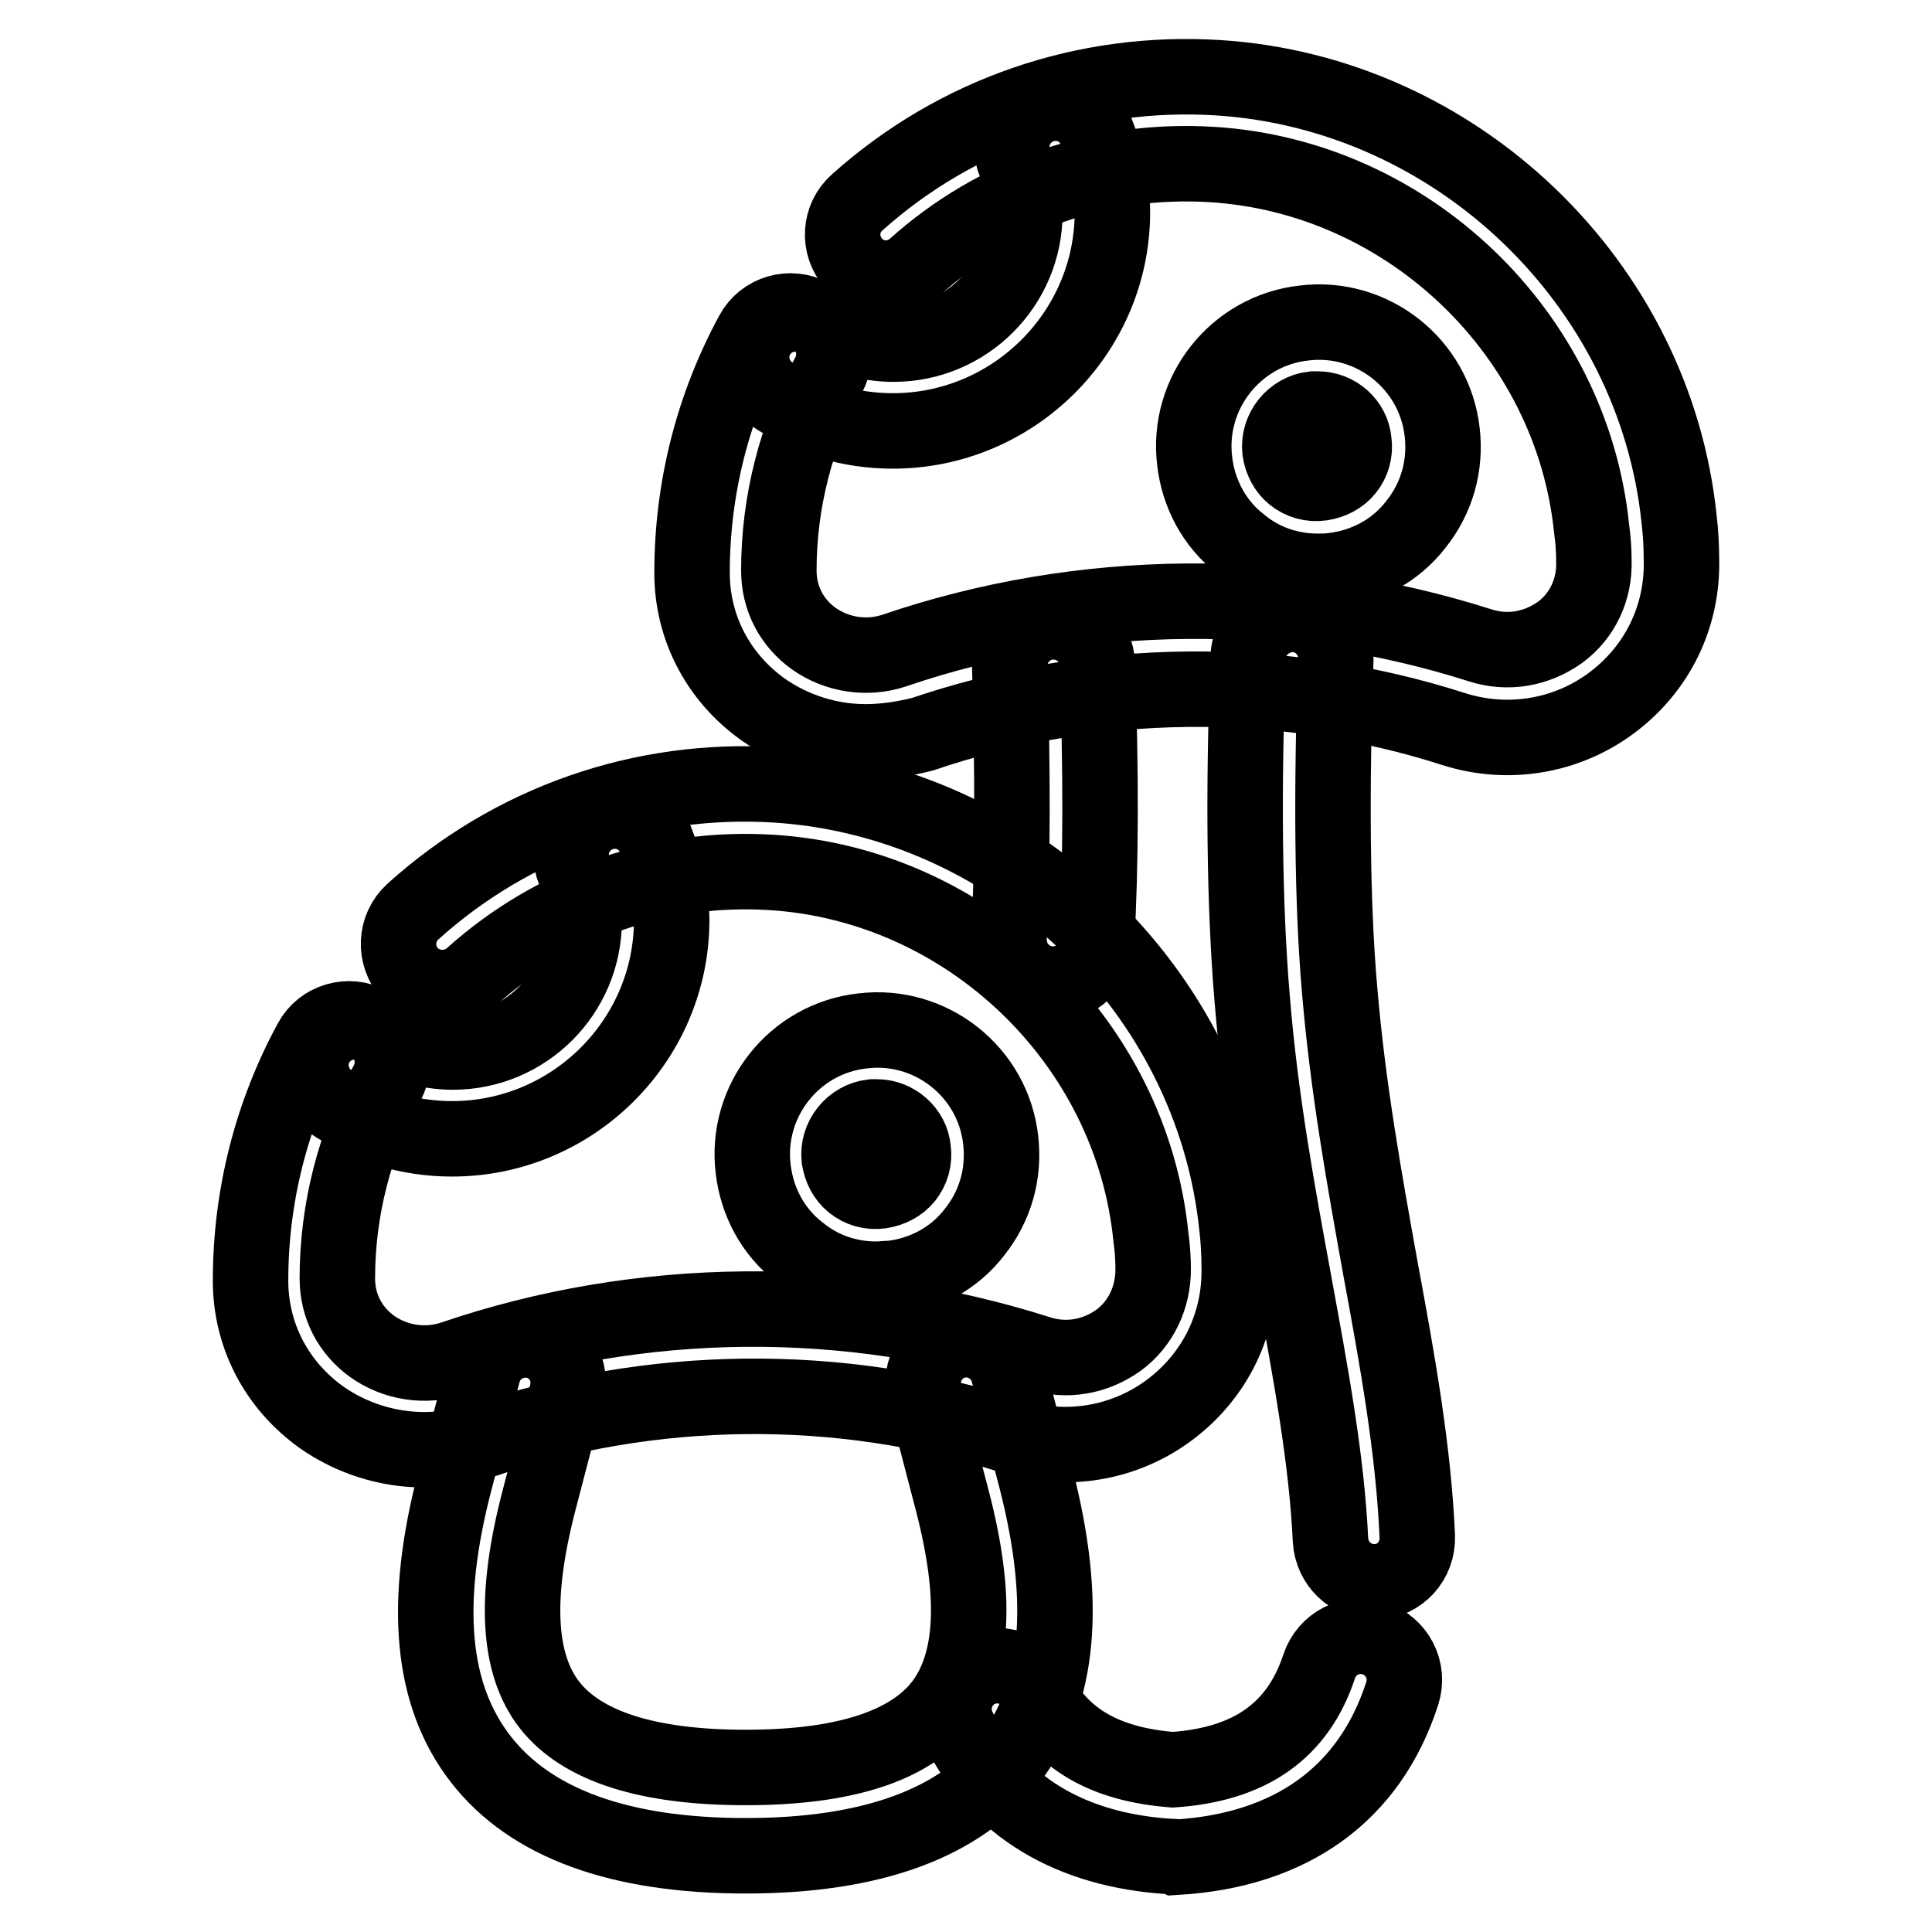
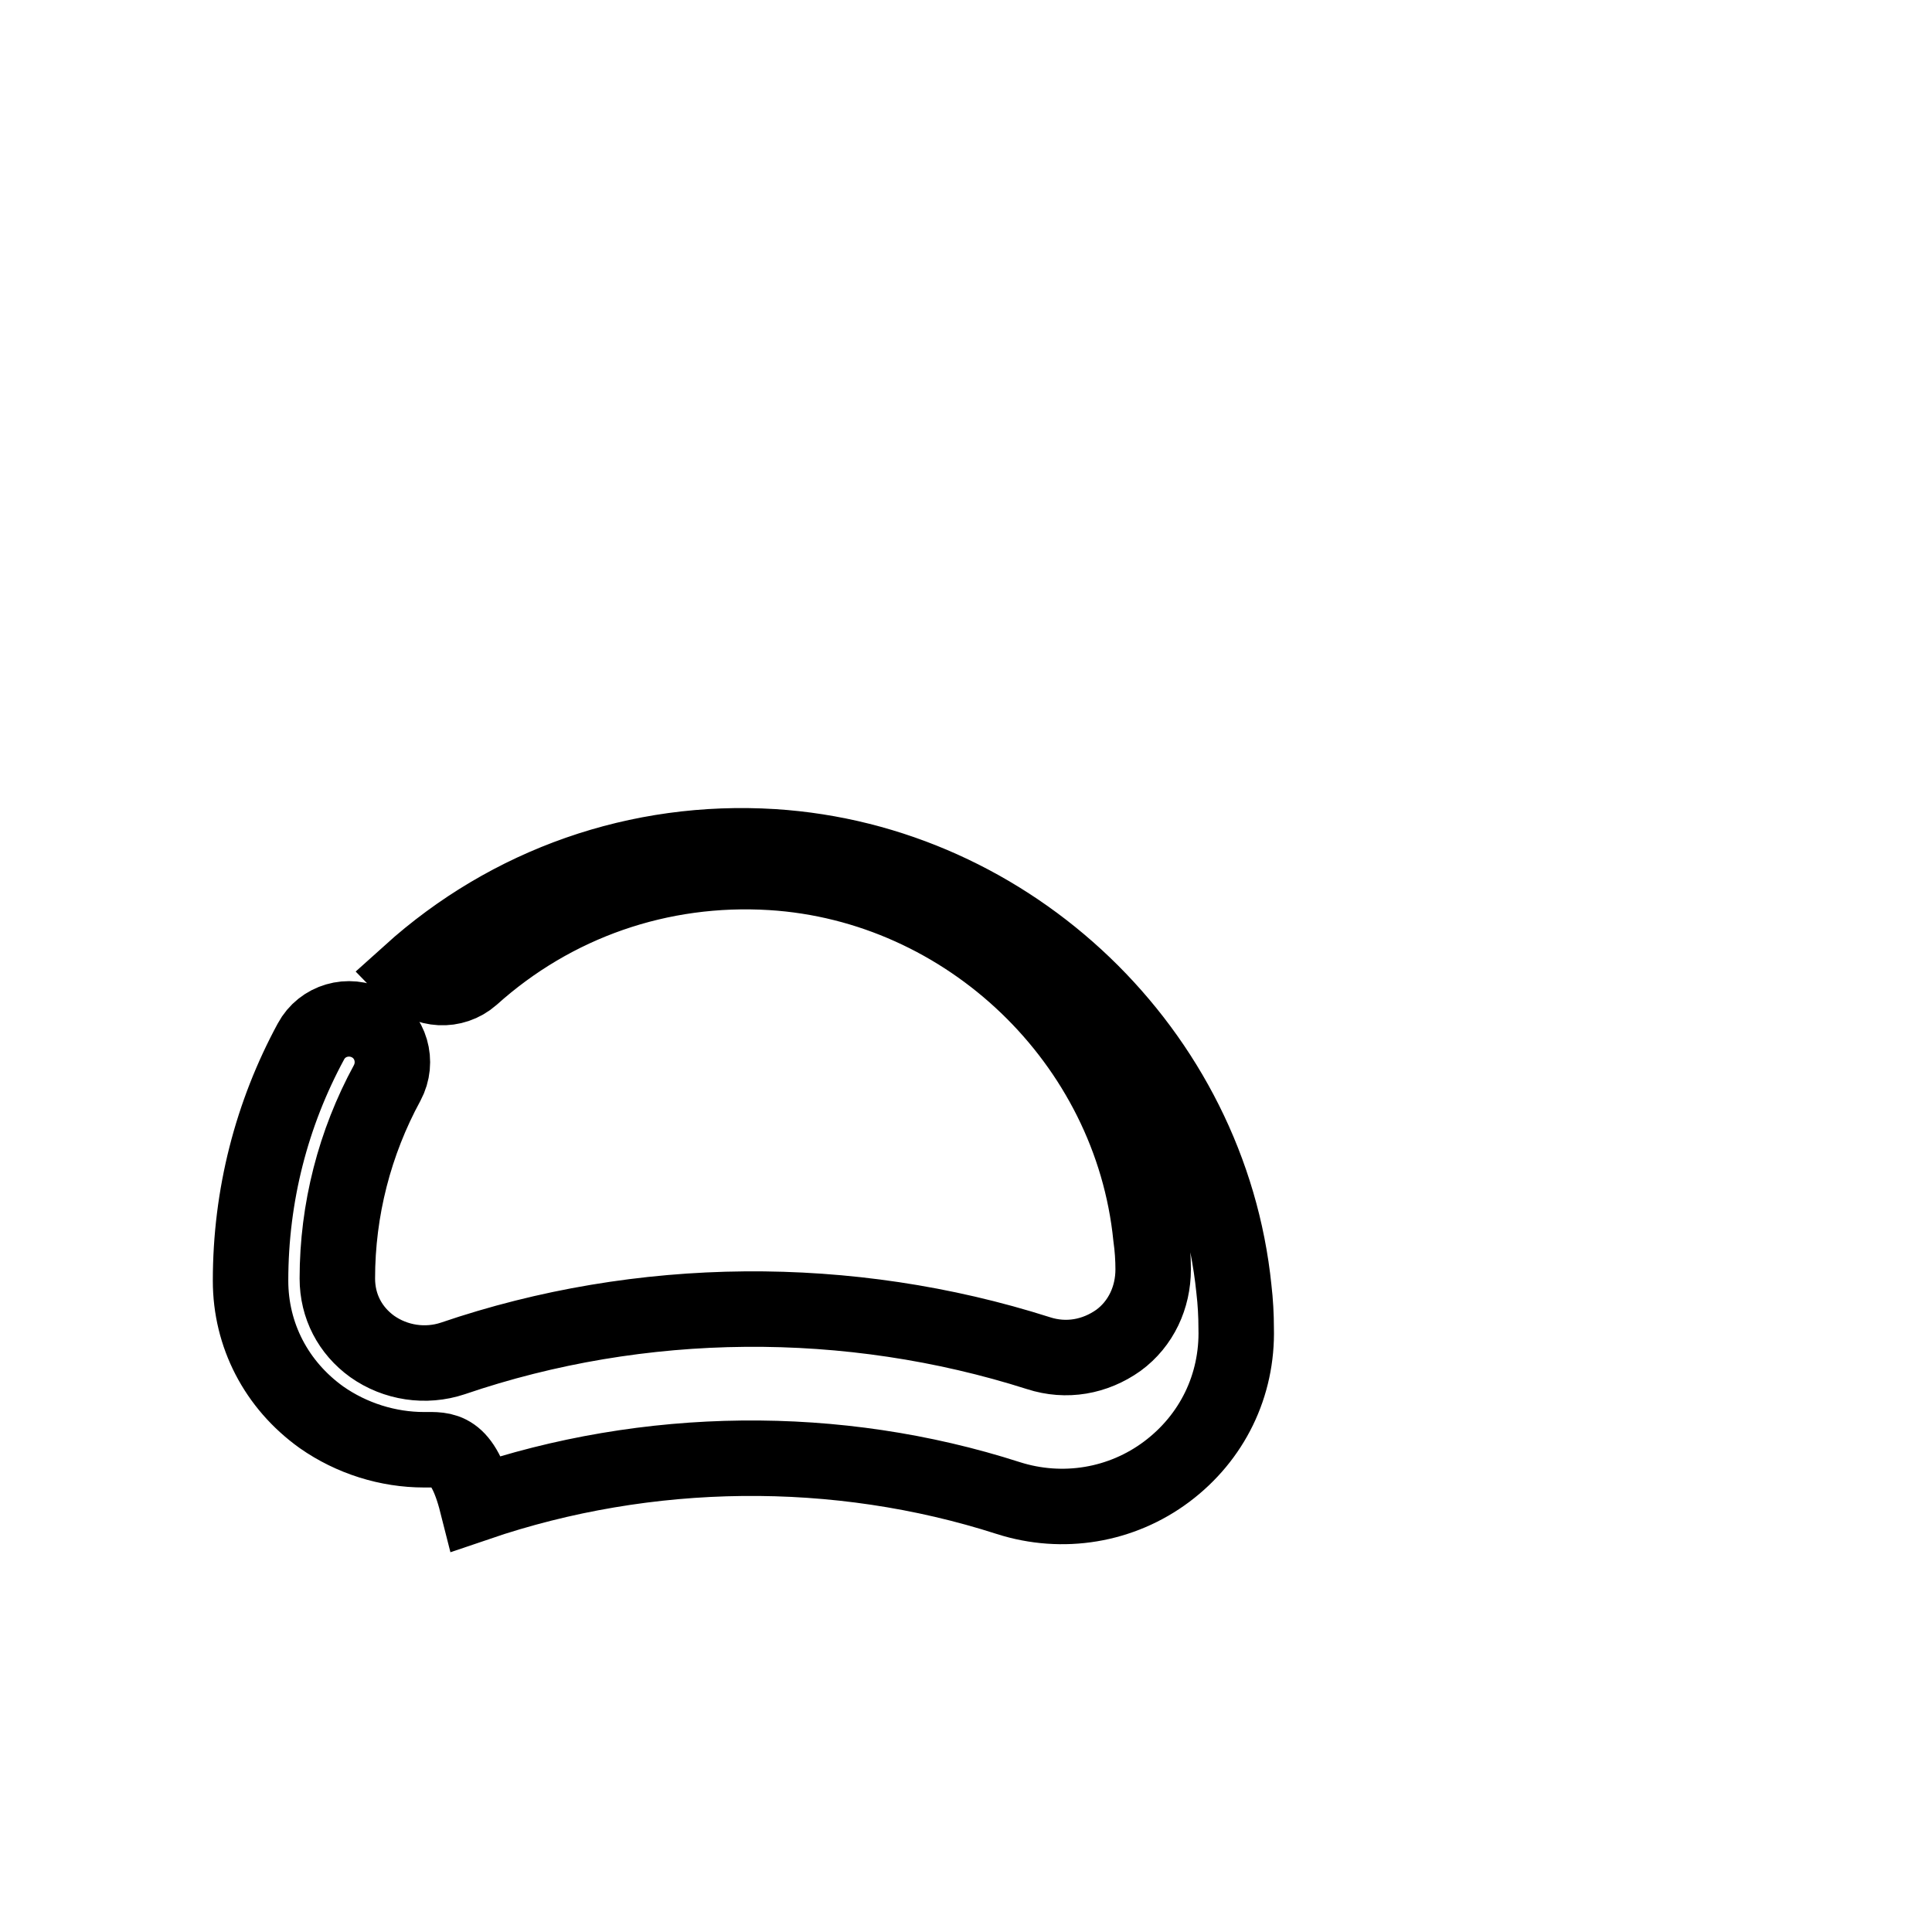
<svg xmlns="http://www.w3.org/2000/svg" version="1.1" x="0px" y="0px" viewBox="0 0 256 256" enable-background="new 0 0 256 256" xml:space="preserve">
  <g>
-     <path stroke-width="10" fill-opacity="0" stroke="#000000" d="M56.2,192.1c-4.8,0-9.6-1.5-13.6-4.3c-6-4.3-9.4-10.9-9.4-18.1c0-11.3,2.8-22.1,8-31.7 c1.5-2.8,5-3.8,7.8-2.3c2.8,1.5,3.8,5,2.3,7.8c-4.3,7.9-6.6,16.8-6.6,25.9c0,3.7,1.7,6.9,4.6,9c3.1,2.2,7.1,2.8,10.7,1.6 c24.9-8.5,52.5-8.7,77.6-0.7c3.7,1.2,7.5,0.5,10.6-1.7c3-2.2,4.6-5.7,4.6-9.4c0-1.4-0.1-2.9-0.3-4.3c-2.6-25.9-24.3-46.7-50.3-48.3 c-14.7-0.9-28.8,4-39.7,13.8c-2.4,2.1-6,1.9-8.2-0.4c-2.1-2.4-2-6,0.4-8.2c13.2-11.9,30.3-17.9,48.1-16.8 c31.6,2,57.9,27.2,61.1,58.6c0.2,1.7,0.3,3.5,0.3,5.2c0.2,7.6-3.2,14.5-9.2,19c-6,4.5-13.8,5.8-21,3.5c-22.7-7.3-47.8-7-70.4,0.7 C61.3,191.7,58.8,192.1,56.2,192.1z" />
-     <path stroke-width="10" fill-opacity="0" stroke="#000000" d="M98.8,245.9c-16.7,0-28.5-4.3-35.1-12.8c-6.6-8.5-7.7-20.6-3.4-37l3.7-14.2c0.8-3.1,3.9-4.9,7-4.2 c0,0,0,0,0,0c3.1,0.8,4.9,3.9,4.1,7l-3.7,14.2c-3.3,12.7-2.8,21.6,1.4,27c4.3,5.5,13,8.3,26,8.3c13,0,21.7-2.8,26-8.3 c4.2-5.5,4.7-14.3,1.4-27l-3.7-14.2c-0.8-3.1,1.1-6.2,4.1-7c3.1-0.8,6.2,1.1,7,4.1l3.7,14.2c4.2,16.4,3.1,28.5-3.4,37 C127.3,241.6,115.5,245.9,98.8,245.9z M59.9,150.9c-5.8,0-11.4-1.7-16.2-5c-2.6-1.8-3.3-5.4-1.5-8c1.8-2.6,5.4-3.3,8-1.5 c2.9,1.9,6.3,3,9.8,3c9.6,0,17.4-7.8,17.4-17.4c0-2.3-0.4-4.5-1.3-6.6c-1.2-2.9,0.2-6.3,3.2-7.5c3-1.2,6.3,0.2,7.5,3.2 c1.4,3.5,2.2,7.2,2.2,11C88.9,137.9,75.9,150.9,59.9,150.9z M116.1,169.5c-3.7,0-7.3-1.2-10.2-3.6c-3.5-2.7-5.6-6.7-6.1-11 c-1.1-9,5.4-17.3,14.5-18.3c9-1.1,17.3,5.4,18.3,14.5c0.5,4.4-0.7,8.7-3.5,12.2c-2.7,3.5-6.7,5.6-11,6.1 C117.4,169.4,116.8,169.5,116.1,169.5L116.1,169.5z M116.2,148c-0.2,0-0.4,0-0.6,0c-2.7,0.3-4.7,2.8-4.4,5.5 c0.2,1.3,0.8,2.5,1.8,3.3c1,0.8,2.3,1.2,3.7,1c1.3-0.2,2.5-0.8,3.3-1.8c0.8-1,1.2-2.3,1-3.7C120.8,149.9,118.6,148,116.2,148z  M114.7,98.3c-4.8,0-9.6-1.5-13.6-4.3c-6-4.3-9.4-10.9-9.4-18.1c0-11.3,2.8-22.1,8-31.7c1.5-2.8,5-3.8,7.8-2.3 c2.8,1.5,3.8,5,2.3,7.8c-4.3,7.9-6.6,16.8-6.6,25.9c0,3.7,1.7,6.9,4.6,9c3.1,2.2,7.1,2.8,10.7,1.6c24.9-8.5,52.5-8.7,77.6-0.7 c3.7,1.2,7.5,0.5,10.6-1.7c3-2.2,4.6-5.7,4.5-9.4c0-1.4-0.1-2.9-0.3-4.3c-2.6-25.9-24.3-46.7-50.3-48.3 c-14.6-0.9-28.6,3.9-39.4,13.6c-2.4,2.1-6,1.9-8.1-0.5c-2.1-2.4-1.9-6,0.5-8.1c13.2-11.8,30.2-17.6,47.8-16.5 c31.6,2,57.9,27.2,61.1,58.6c0.2,1.7,0.3,3.5,0.3,5.2c0.2,7.6-3.2,14.5-9.2,19c-6,4.5-13.8,5.8-21,3.5c-22.7-7.3-47.8-7-70.4,0.7 C119.8,97.9,117.2,98.3,114.7,98.3L114.7,98.3z" />
-     <path stroke-width="10" fill-opacity="0" stroke="#000000" d="M118.3,57.1c-5.8,0-11.4-1.7-16.2-5c-2.6-1.8-3.3-5.4-1.5-8c1.8-2.6,5.4-3.3,8-1.5c2.9,2,6.3,3,9.8,3 c9.6,0,17.4-7.8,17.4-17.4c0-2.3-0.4-4.5-1.3-6.6c-1.2-2.9,0.2-6.3,3.2-7.5c3-1.2,6.3,0.2,7.5,3.2c1.4,3.5,2.2,7.2,2.2,11 C147.3,44.1,134.3,57.1,118.3,57.1z M174.6,75.7c-3.7,0-7.3-1.2-10.2-3.6c-3.5-2.7-5.6-6.7-6.1-11c-1.1-9,5.4-17.3,14.5-18.3 c9-1.1,17.3,5.4,18.3,14.5c0.5,4.4-0.7,8.7-3.5,12.2c-2.7,3.5-6.7,5.6-11,6.1C175.9,75.7,175.2,75.7,174.6,75.7L174.6,75.7z  M174.6,54.2c-0.2,0-0.4,0-0.6,0c-2.7,0.3-4.7,2.8-4.4,5.5c0.2,1.3,0.8,2.5,1.8,3.3c1,0.8,2.3,1.2,3.7,1c1.3-0.2,2.5-0.8,3.3-1.8 c0.8-1,1.2-2.3,1-3.7C179.2,56.1,177.1,54.2,174.6,54.2z M139.5,130.4c-0.1,0-0.2,0-0.3,0c-3.2-0.2-5.6-2.9-5.5-6.1 c0.5-10.1,0.5-22.2,0.1-35.9c-0.1-3.2,2.4-5.9,5.6-6c3.2-0.1,5.9,2.4,6,5.6c0.5,14,0.5,26.5-0.1,36.9 C145.1,128,142.6,130.4,139.5,130.4z M155.4,246c-0.1,0-0.2,0-0.3,0c-13.3-0.8-23-6.7-28.1-17c-1.4-2.9-0.2-6.3,2.6-7.7 c2.9-1.4,6.3-0.2,7.7,2.6c3.2,6.5,9.1,9.9,18.1,10.6c10.3-0.7,16.6-5.2,19.4-13.7c1-3,4.2-4.7,7.3-3.7c3,1,4.7,4.2,3.7,7.3 c-4.3,13.3-14.7,20.8-30,21.7C155.6,246,155.5,246,155.4,246L155.4,246z M182.1,209.6c-3.1,0-5.6-2.4-5.8-5.5 c-0.5-10.7-2.6-22-4.8-34c-2.2-12-4.5-24.3-5.6-38c-1-12-1.2-27.2-0.5-45.1c0.1-3.2,2.9-5.6,6-5.6c3.2,0.1,5.7,2.8,5.6,6 c-0.6,17.2-0.5,32.3,0.5,43.7c1.1,13.1,3.3,25.2,5.4,36.9c2.3,12.4,4.4,24.1,4.9,35.6c0.1,3.2-2.3,5.9-5.5,6 C182.3,209.6,182.2,209.6,182.1,209.6L182.1,209.6z" />
+     <path stroke-width="10" fill-opacity="0" stroke="#000000" d="M56.2,192.1c-4.8,0-9.6-1.5-13.6-4.3c-6-4.3-9.4-10.9-9.4-18.1c0-11.3,2.8-22.1,8-31.7 c1.5-2.8,5-3.8,7.8-2.3c2.8,1.5,3.8,5,2.3,7.8c-4.3,7.9-6.6,16.8-6.6,25.9c0,3.7,1.7,6.9,4.6,9c3.1,2.2,7.1,2.8,10.7,1.6 c24.9-8.5,52.5-8.7,77.6-0.7c3.7,1.2,7.5,0.5,10.6-1.7c3-2.2,4.6-5.7,4.6-9.4c0-1.4-0.1-2.9-0.3-4.3c-2.6-25.9-24.3-46.7-50.3-48.3 c-14.7-0.9-28.8,4-39.7,13.8c-2.4,2.1-6,1.9-8.2-0.4c13.2-11.9,30.3-17.9,48.1-16.8 c31.6,2,57.9,27.2,61.1,58.6c0.2,1.7,0.3,3.5,0.3,5.2c0.2,7.6-3.2,14.5-9.2,19c-6,4.5-13.8,5.8-21,3.5c-22.7-7.3-47.8-7-70.4,0.7 C61.3,191.7,58.8,192.1,56.2,192.1z" />
  </g>
</svg>